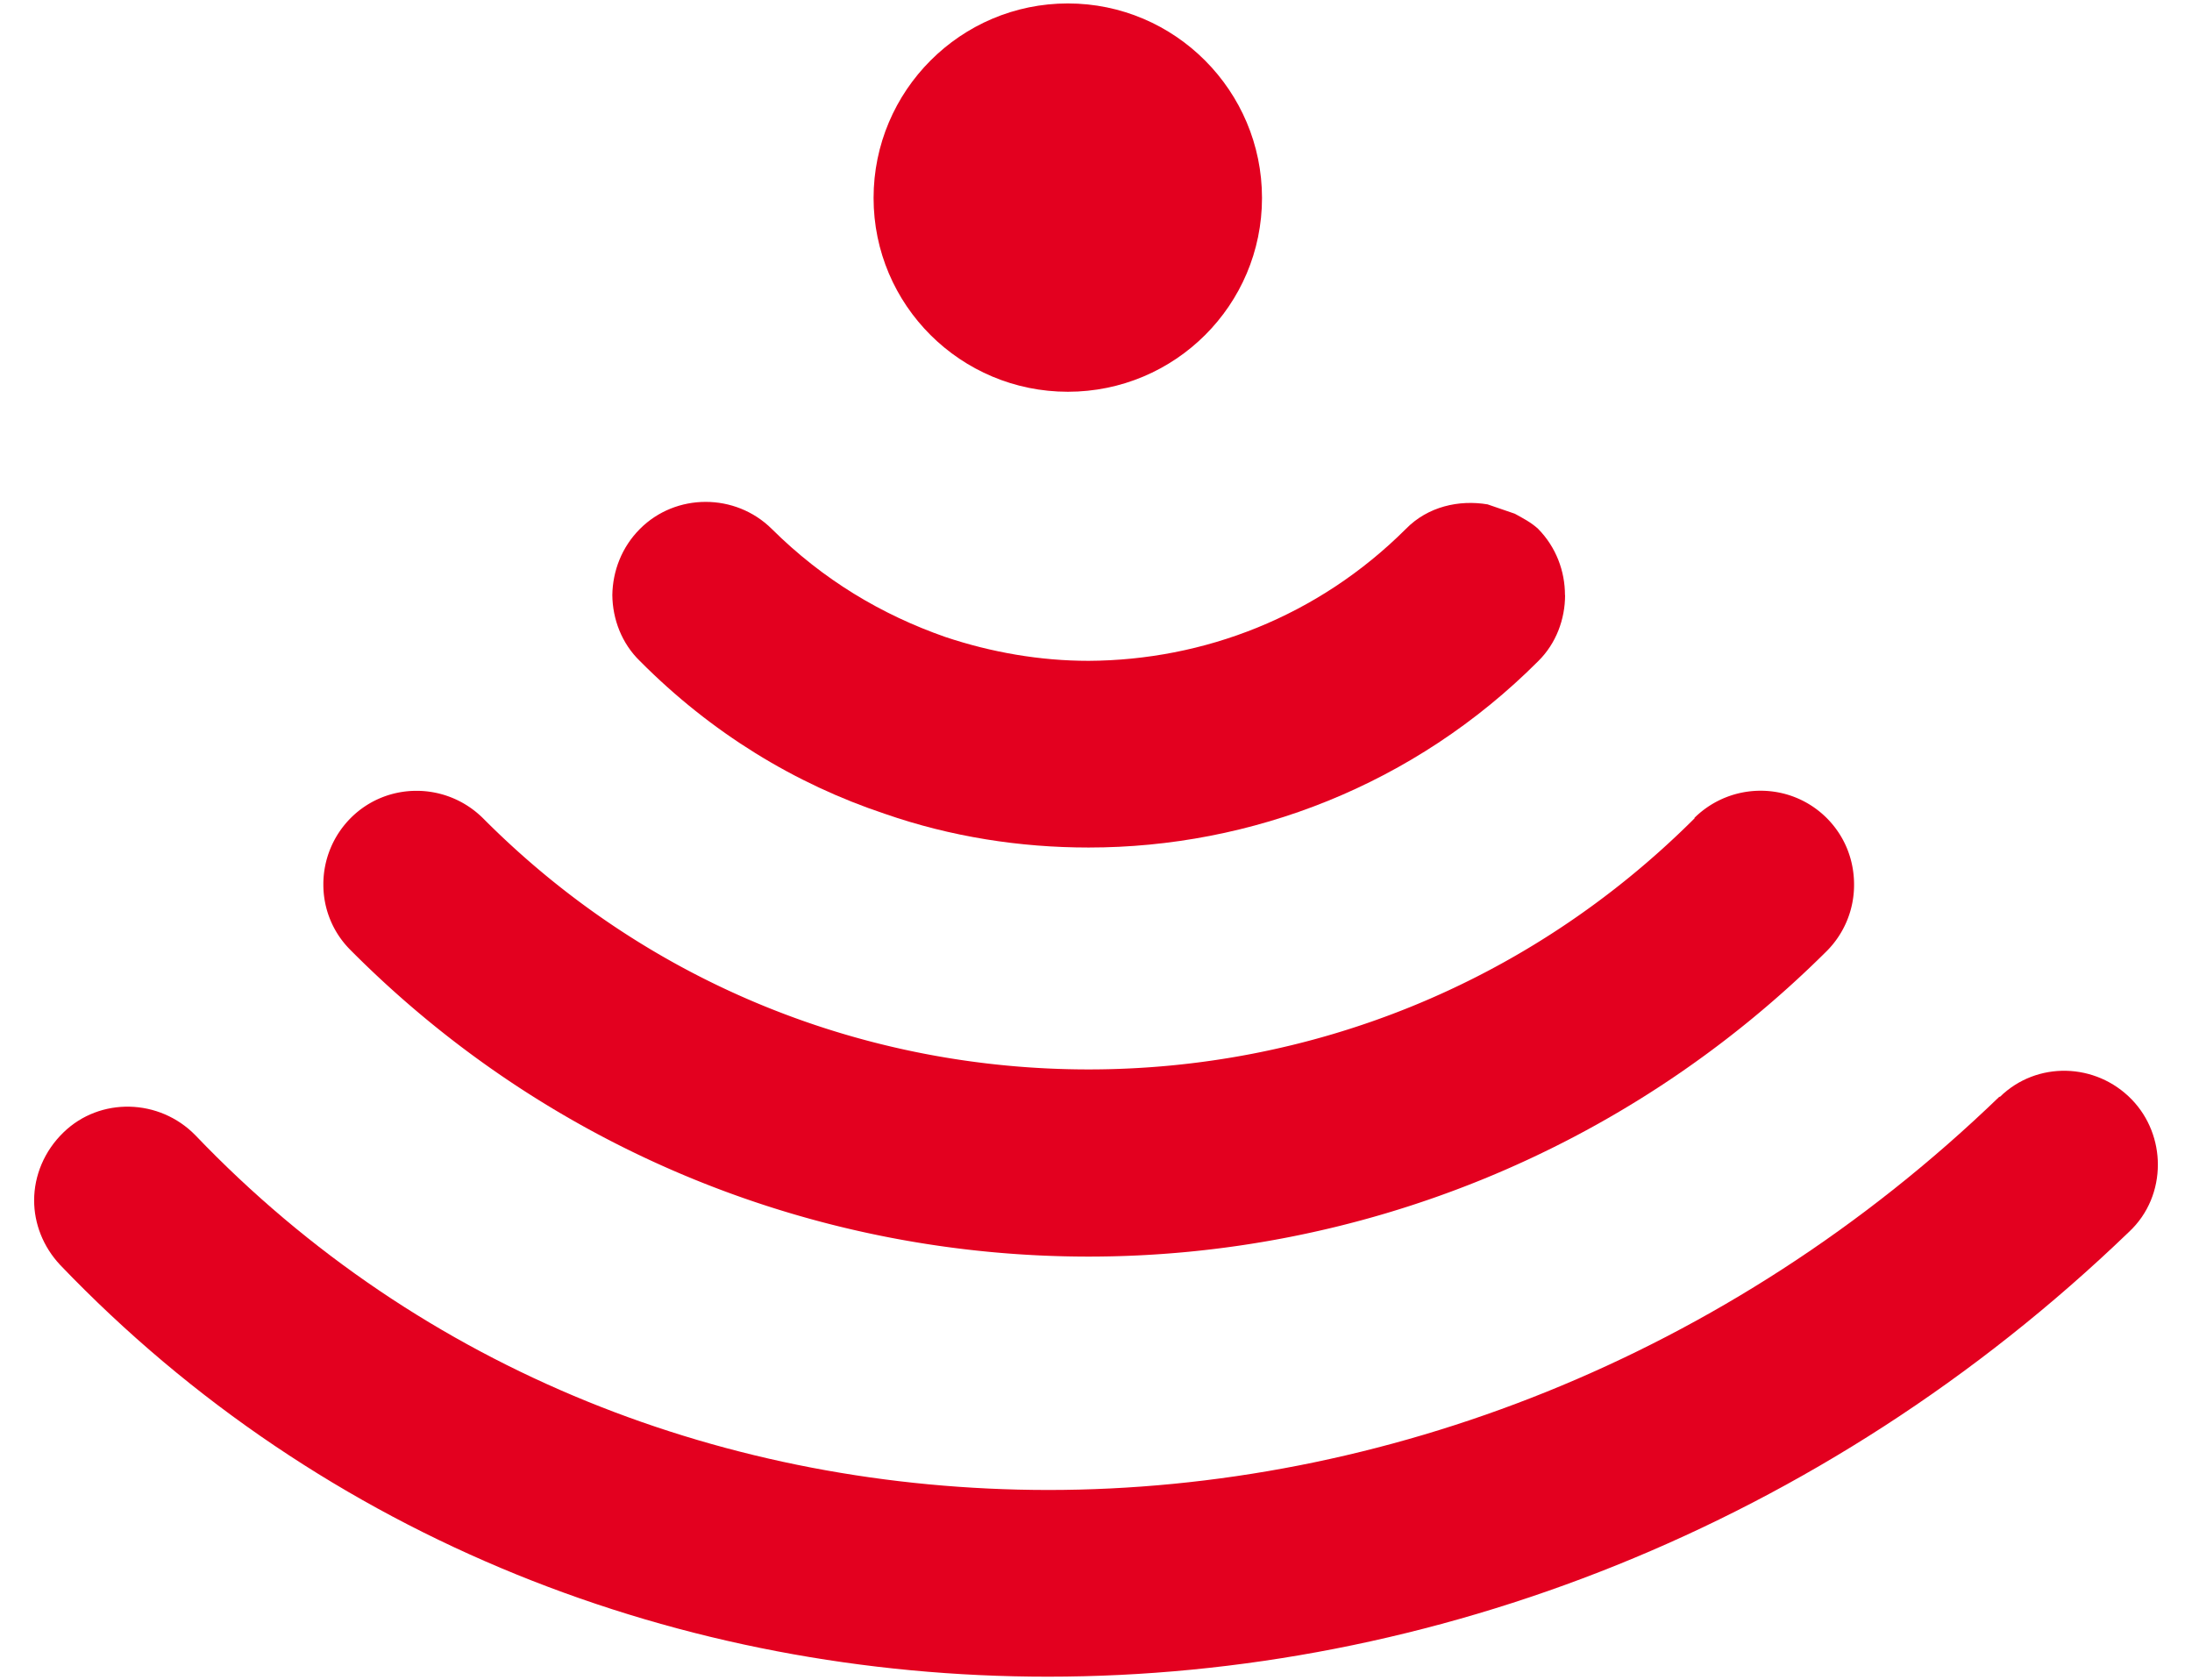
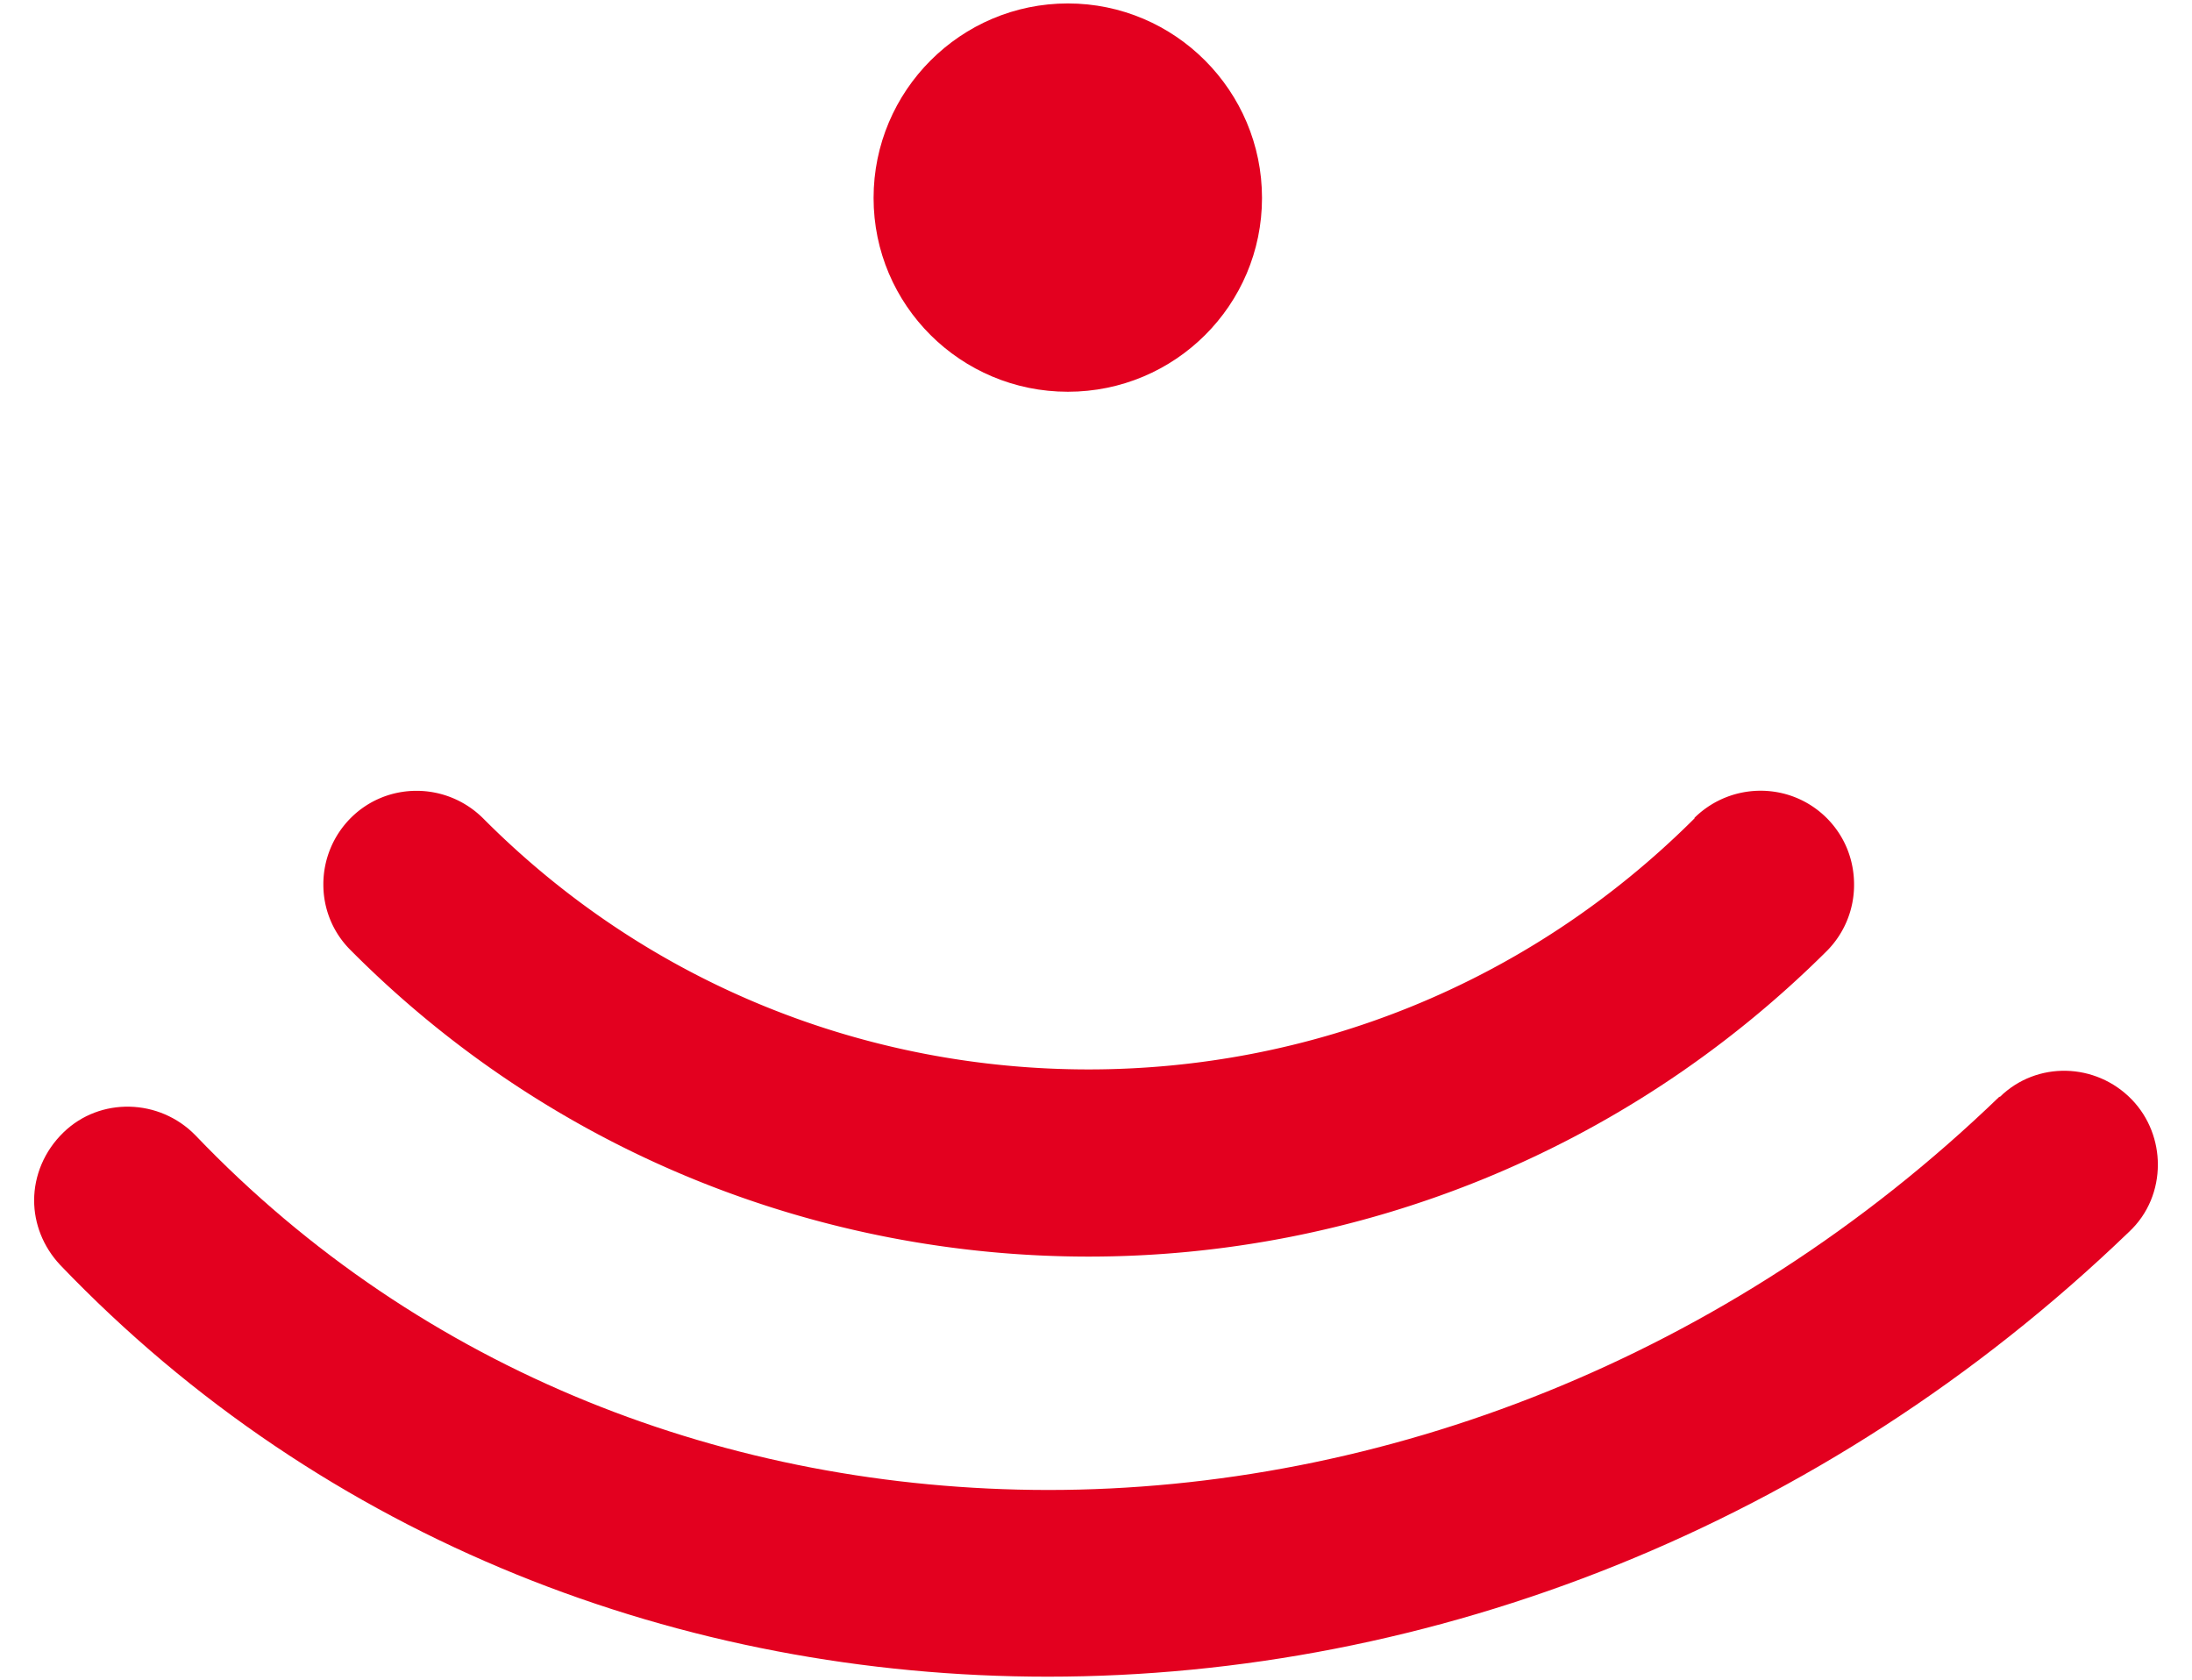
<svg xmlns="http://www.w3.org/2000/svg" version="1.1" viewBox="0 0 184.93 141.73">
  <g fill="#e3001f">
-     <path d="M132.03 50.2c0-2.02-.75-4.04-2.26-5.58-.59-.55-1.32-.92-1.97-1.28l-2.3-.79c-2.4-.4-5.03.17-6.89 2.07-7.44 7.42-17.08 11.08-26.77 11.13-4.09 0-8.19-.71-12.08-2.01-5.38-1.88-10.32-4.82-14.65-9.12-3.07-3.04-8.09-3.04-11.12 0-1.54 1.54-2.3 3.56-2.33 5.58.02 2.03.79 4.08 2.33 5.57 6.02 6.06 13.07 10.36 20.67 12.89 5.58 1.94 11.4 2.84 17.18 2.84 13.7 0 27.47-5.24 37.94-15.73 1.51-1.49 2.26-3.54 2.26-5.57Z" />
    <path d="M156.42 74.63c0-2.02-.73-4.02-2.28-5.59-3.08-3.1-8.07-3.1-11.18-.05v.05c-14.17 14.14-32.59 21.18-51.12 21.18-18.51 0-36.96-6.99-51.08-21.18-3.1-3.08-8.08-3.1-11.15-.05a7.92 7.92 0 0 0-2.33 5.64c0 2.01.77 4.01 2.3 5.53 17.14 17.24 39.74 25.85 62.26 25.85 22.5 0 45.09-8.66 62.3-25.8a7.9 7.9 0 0 0 2.28-5.58" />
    <path d="M88.4 141.45c32.27 0 65.31-12.59 91.2-37.51 1.67-1.55 2.45-3.63 2.45-5.69 0-1.97-.73-3.97-2.2-5.49-3.03-3.13-8.02-3.26-11.12-.23h-.06c-22.92 22.12-52.13 33.17-80.27 33.17-26.9-.03-52.81-9.94-71.92-29.93-3.03-3.1-8.04-3.24-11.13-.23-1.62 1.57-2.47 3.65-2.47 5.73 0 1.95.75 3.9 2.19 5.44 22.31 23.3 52.53 34.74 83.32 34.74Z" />
  </g>
  <path fill="#e3001f" d="M106.47 16.7c0 9.04-7.34 16.35-16.38 16.35S73.7 25.74 73.7 16.7 81.05.29 90.09.29s16.38 7.38 16.38 16.41" />
</svg>